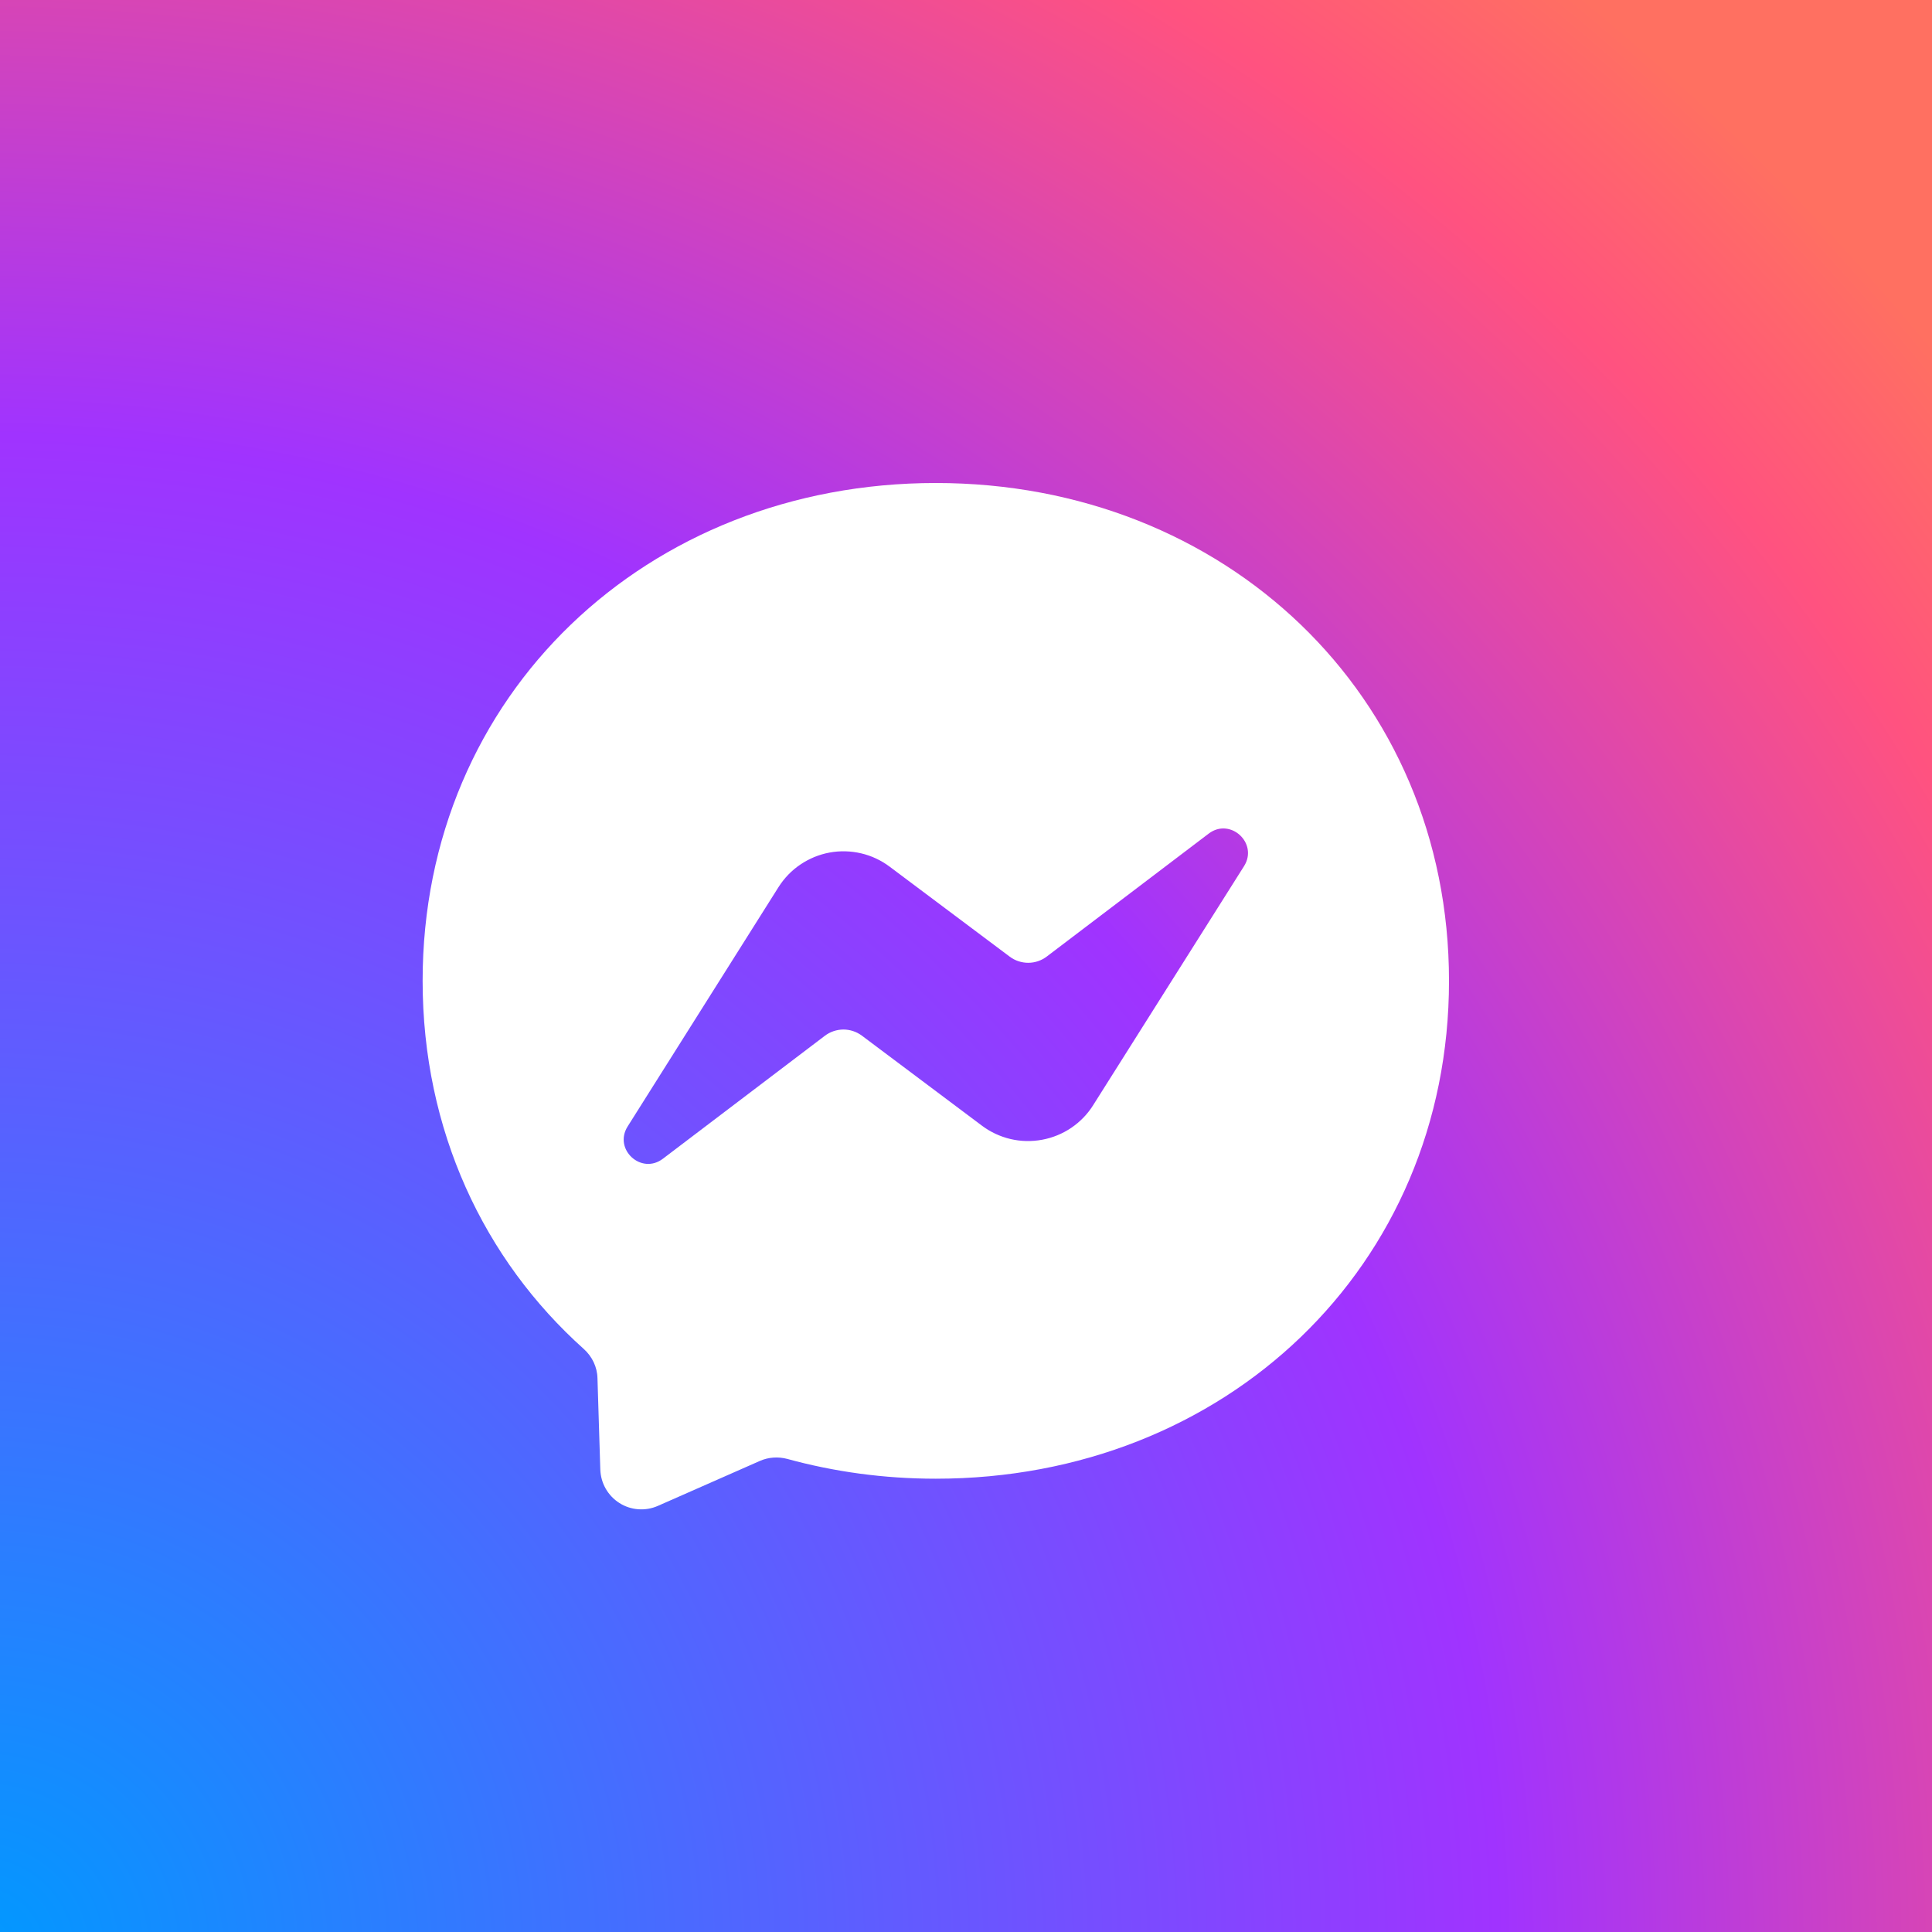
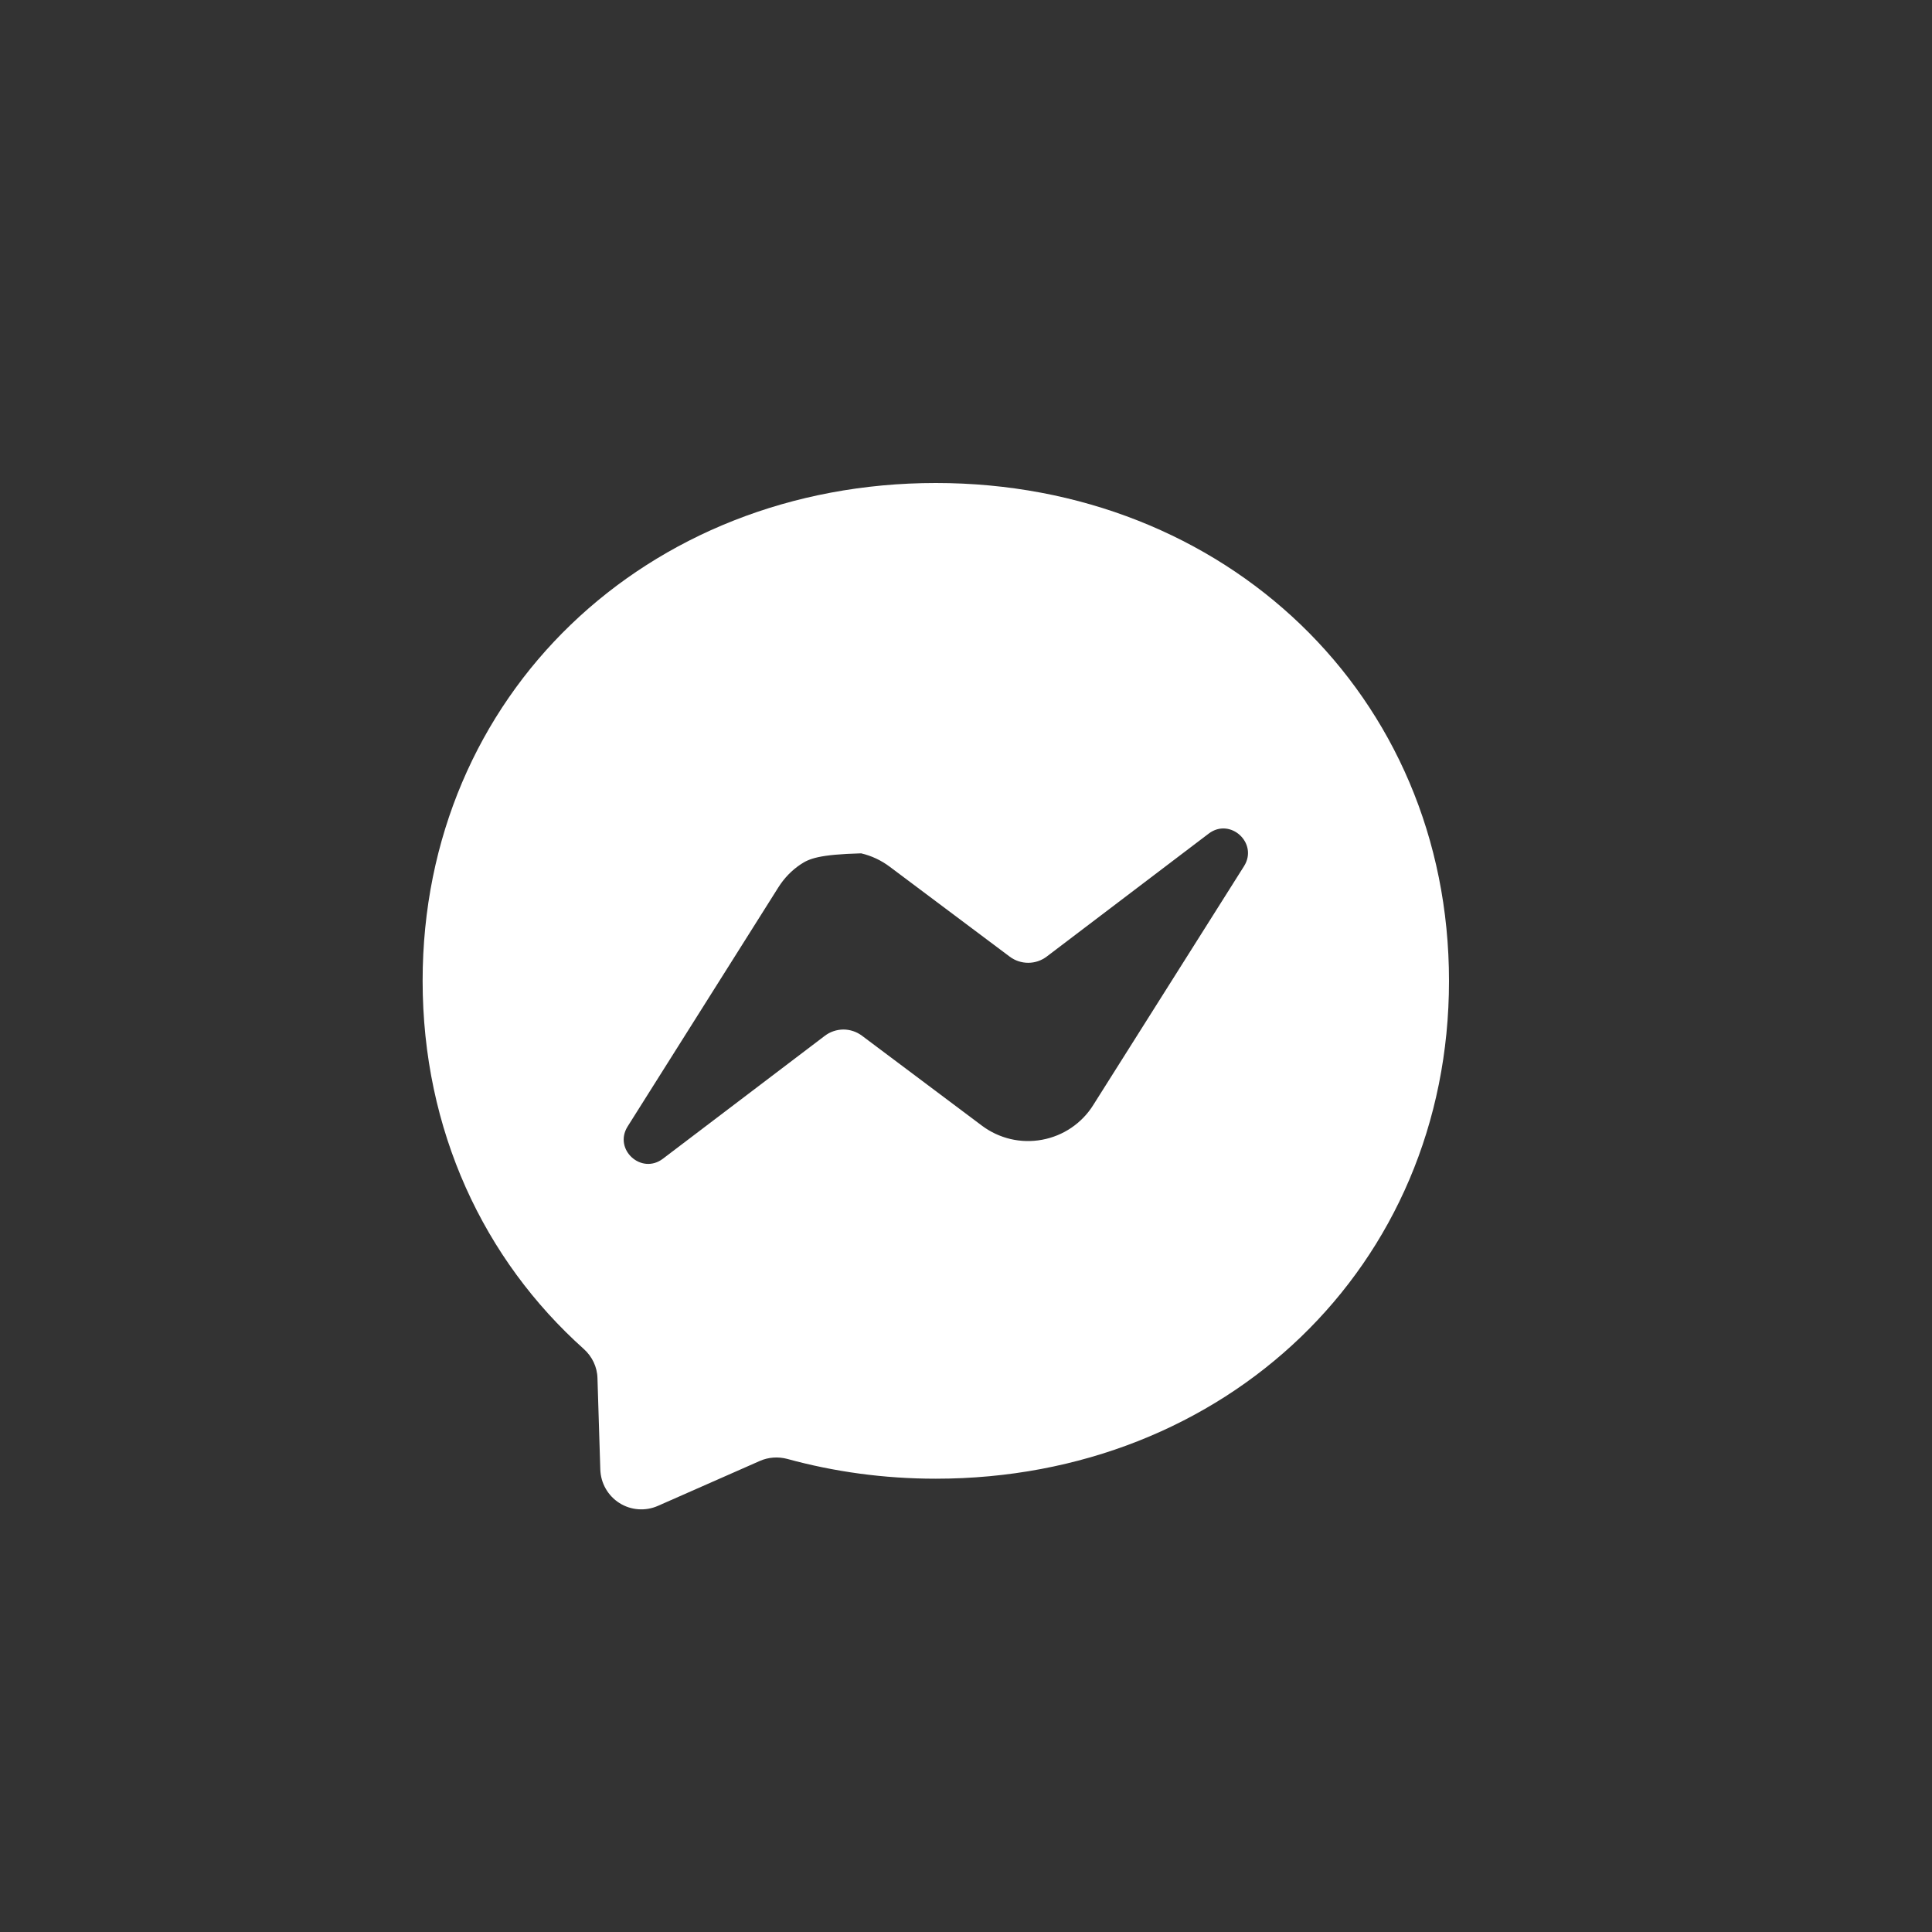
<svg xmlns="http://www.w3.org/2000/svg" width="32" height="32" viewBox="0 0 32 32" fill="none">
  <rect x="0" y="0" width="32" height="32" fill="#333333" stroke="none" />
-   <rect width="32" height="32" fill="url(#paint0_radial_7_3925)" />
-   <path fill-rule="evenodd" clip-rule="evenodd" d="M7 16.245C7 11.508 10.712 8 15.5 8C20.288 8 24 11.51 24 16.247C24 20.983 20.288 24.492 15.5 24.492C14.639 24.492 13.815 24.377 13.039 24.164C12.888 24.124 12.727 24.135 12.585 24.198L10.897 24.942C10.795 24.987 10.684 25.006 10.573 24.998C10.462 24.99 10.354 24.955 10.26 24.895C10.166 24.836 10.088 24.754 10.033 24.658C9.977 24.561 9.947 24.452 9.943 24.341L9.896 22.828C9.892 22.641 9.807 22.467 9.669 22.343C8.016 20.864 7 18.723 7 16.245ZM12.893 14.696L10.396 18.657C10.156 19.037 10.623 19.464 10.98 19.192L13.662 17.156C13.75 17.089 13.858 17.053 13.969 17.052C14.079 17.052 14.187 17.088 14.276 17.154L16.263 18.644C16.404 18.75 16.565 18.825 16.737 18.866C16.908 18.906 17.086 18.91 17.26 18.878C17.433 18.846 17.598 18.779 17.744 18.68C17.89 18.581 18.014 18.453 18.107 18.304L20.606 14.345C20.844 13.965 20.377 13.536 20.02 13.807L17.338 15.843C17.25 15.91 17.142 15.947 17.031 15.947C16.921 15.947 16.813 15.912 16.724 15.845L14.737 14.356C14.596 14.25 14.435 14.174 14.263 14.134C14.092 14.094 13.914 14.089 13.74 14.121C13.567 14.153 13.402 14.221 13.256 14.32C13.11 14.418 12.987 14.547 12.893 14.696Z" fill="white" />
+   <path fill-rule="evenodd" clip-rule="evenodd" d="M7 16.245C7 11.508 10.712 8 15.5 8C20.288 8 24 11.51 24 16.247C24 20.983 20.288 24.492 15.5 24.492C14.639 24.492 13.815 24.377 13.039 24.164C12.888 24.124 12.727 24.135 12.585 24.198L10.897 24.942C10.795 24.987 10.684 25.006 10.573 24.998C10.462 24.99 10.354 24.955 10.26 24.895C10.166 24.836 10.088 24.754 10.033 24.658C9.977 24.561 9.947 24.452 9.943 24.341L9.896 22.828C9.892 22.641 9.807 22.467 9.669 22.343C8.016 20.864 7 18.723 7 16.245ZM12.893 14.696L10.396 18.657C10.156 19.037 10.623 19.464 10.98 19.192L13.662 17.156C13.75 17.089 13.858 17.053 13.969 17.052C14.079 17.052 14.187 17.088 14.276 17.154L16.263 18.644C16.404 18.75 16.565 18.825 16.737 18.866C16.908 18.906 17.086 18.91 17.26 18.878C17.433 18.846 17.598 18.779 17.744 18.68C17.89 18.581 18.014 18.453 18.107 18.304L20.606 14.345C20.844 13.965 20.377 13.536 20.02 13.807L17.338 15.843C17.25 15.91 17.142 15.947 17.031 15.947C16.921 15.947 16.813 15.912 16.724 15.845L14.737 14.356C14.596 14.25 14.435 14.174 14.263 14.134C13.567 14.153 13.402 14.221 13.256 14.32C13.11 14.418 12.987 14.547 12.893 14.696Z" fill="white" />
  <defs>
    <radialGradient id="paint0_radial_7_3925" cx="0" cy="0" r="1" gradientUnits="userSpaceOnUse" gradientTransform="translate(-4.53576e-07 32) scale(41)">
      <stop stop-color="#0099FF" />
      <stop offset="0.6" stop-color="#A033FF" />
      <stop offset="0.9" stop-color="#FF5280" />
      <stop offset="1" stop-color="#FF7061" />
    </radialGradient>
  </defs>
</svg>